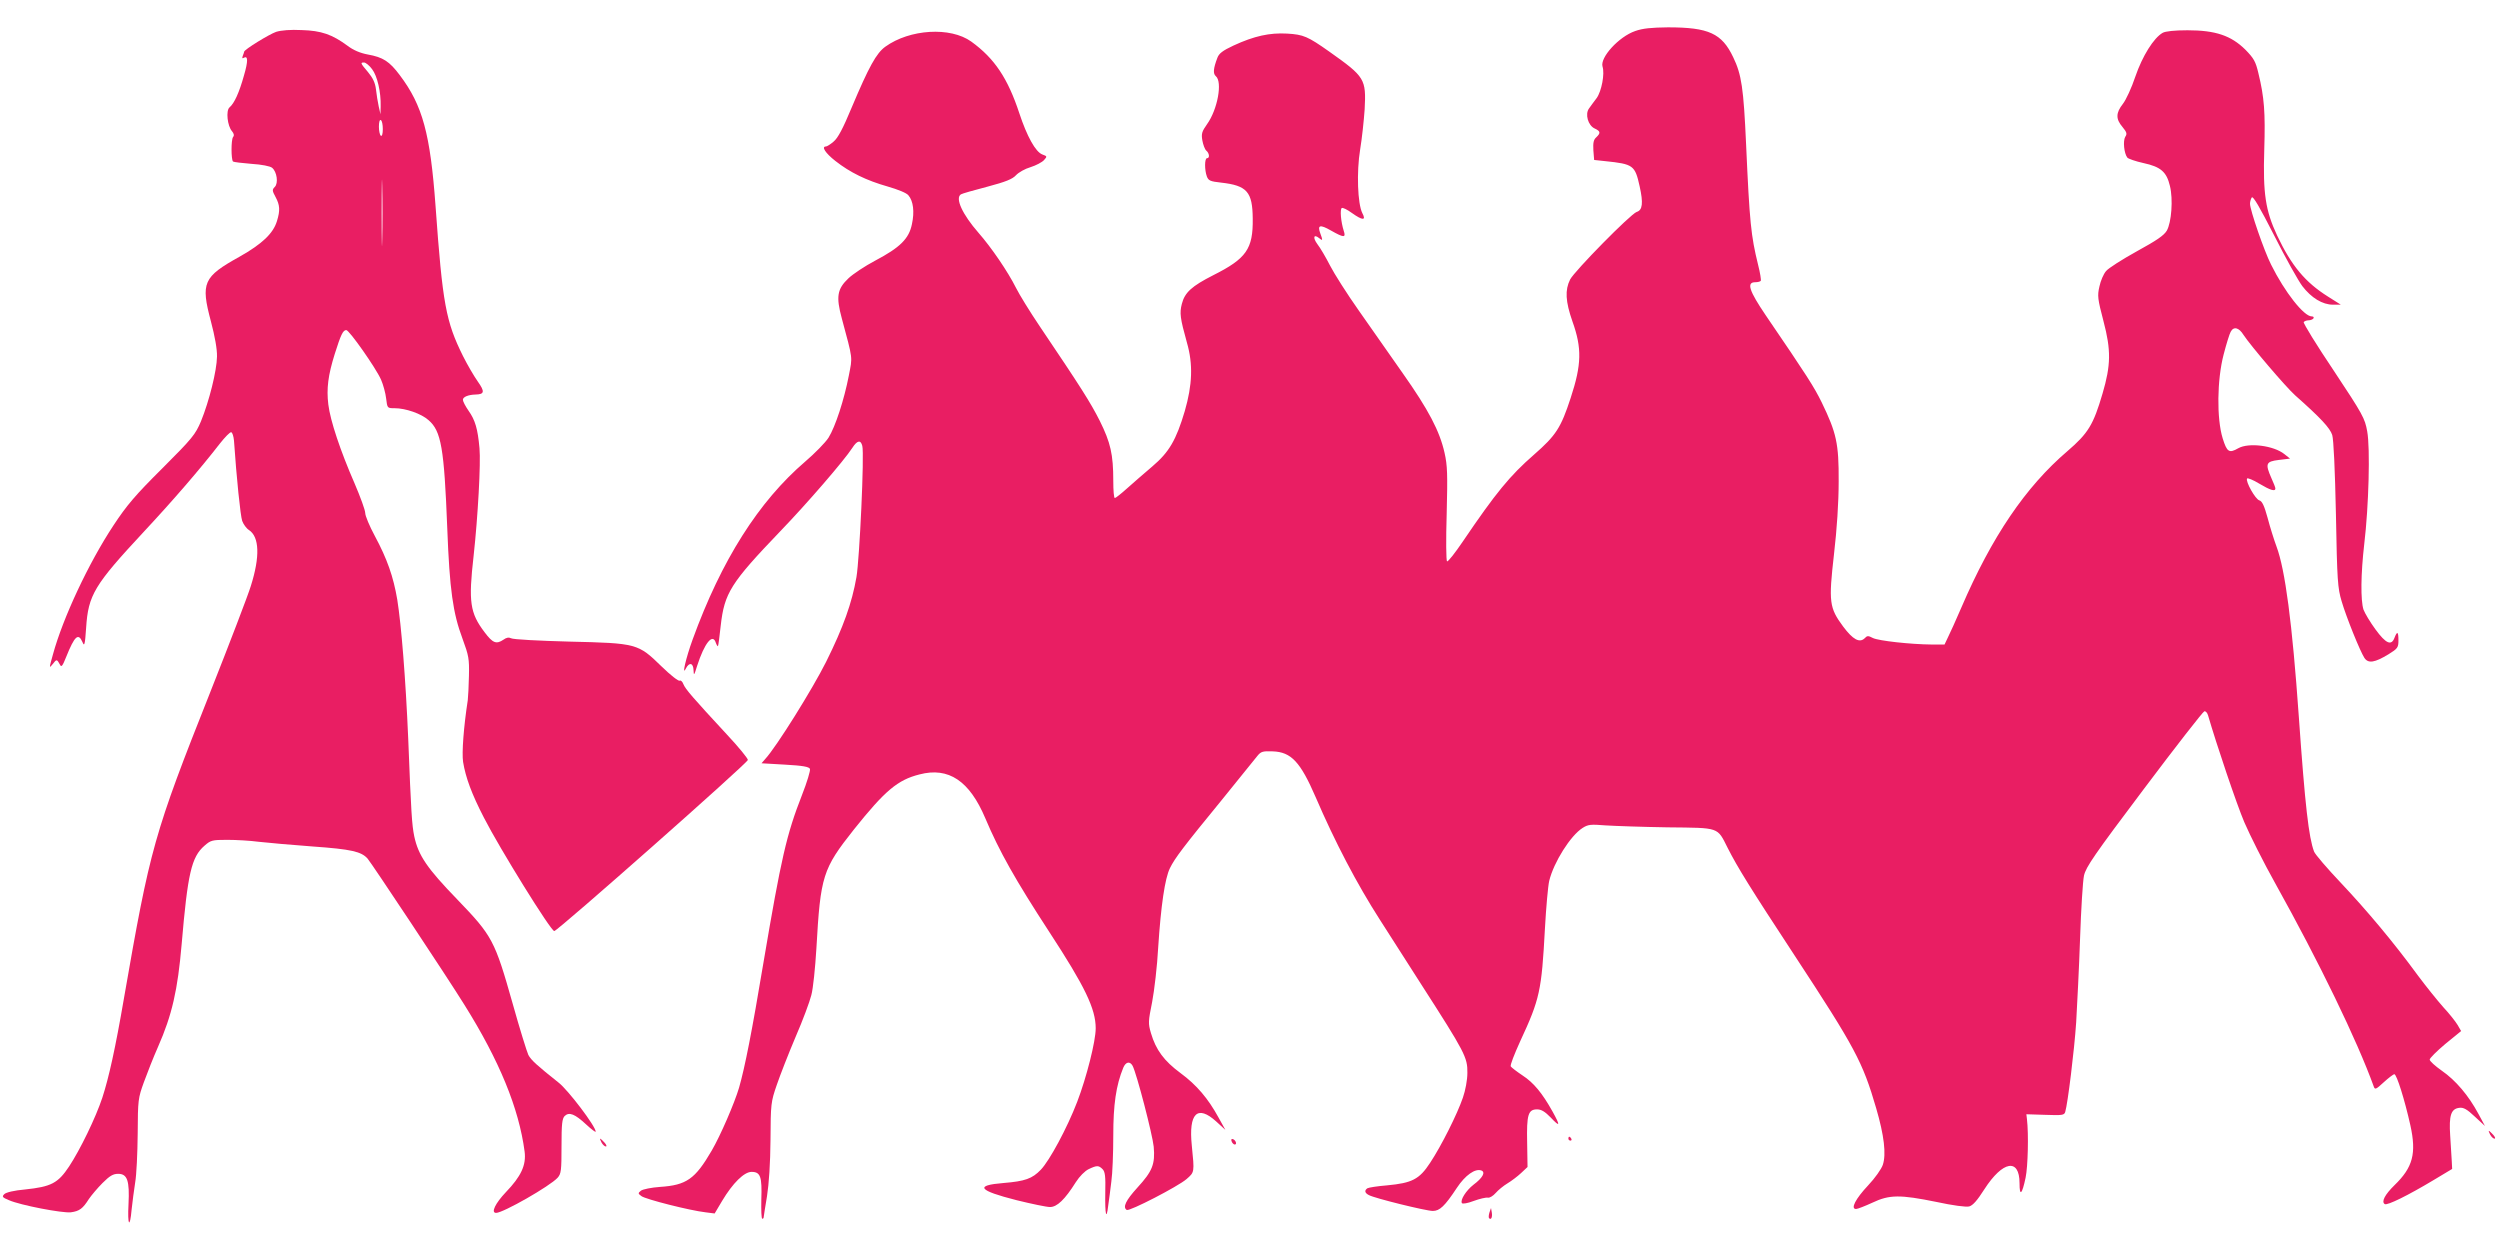
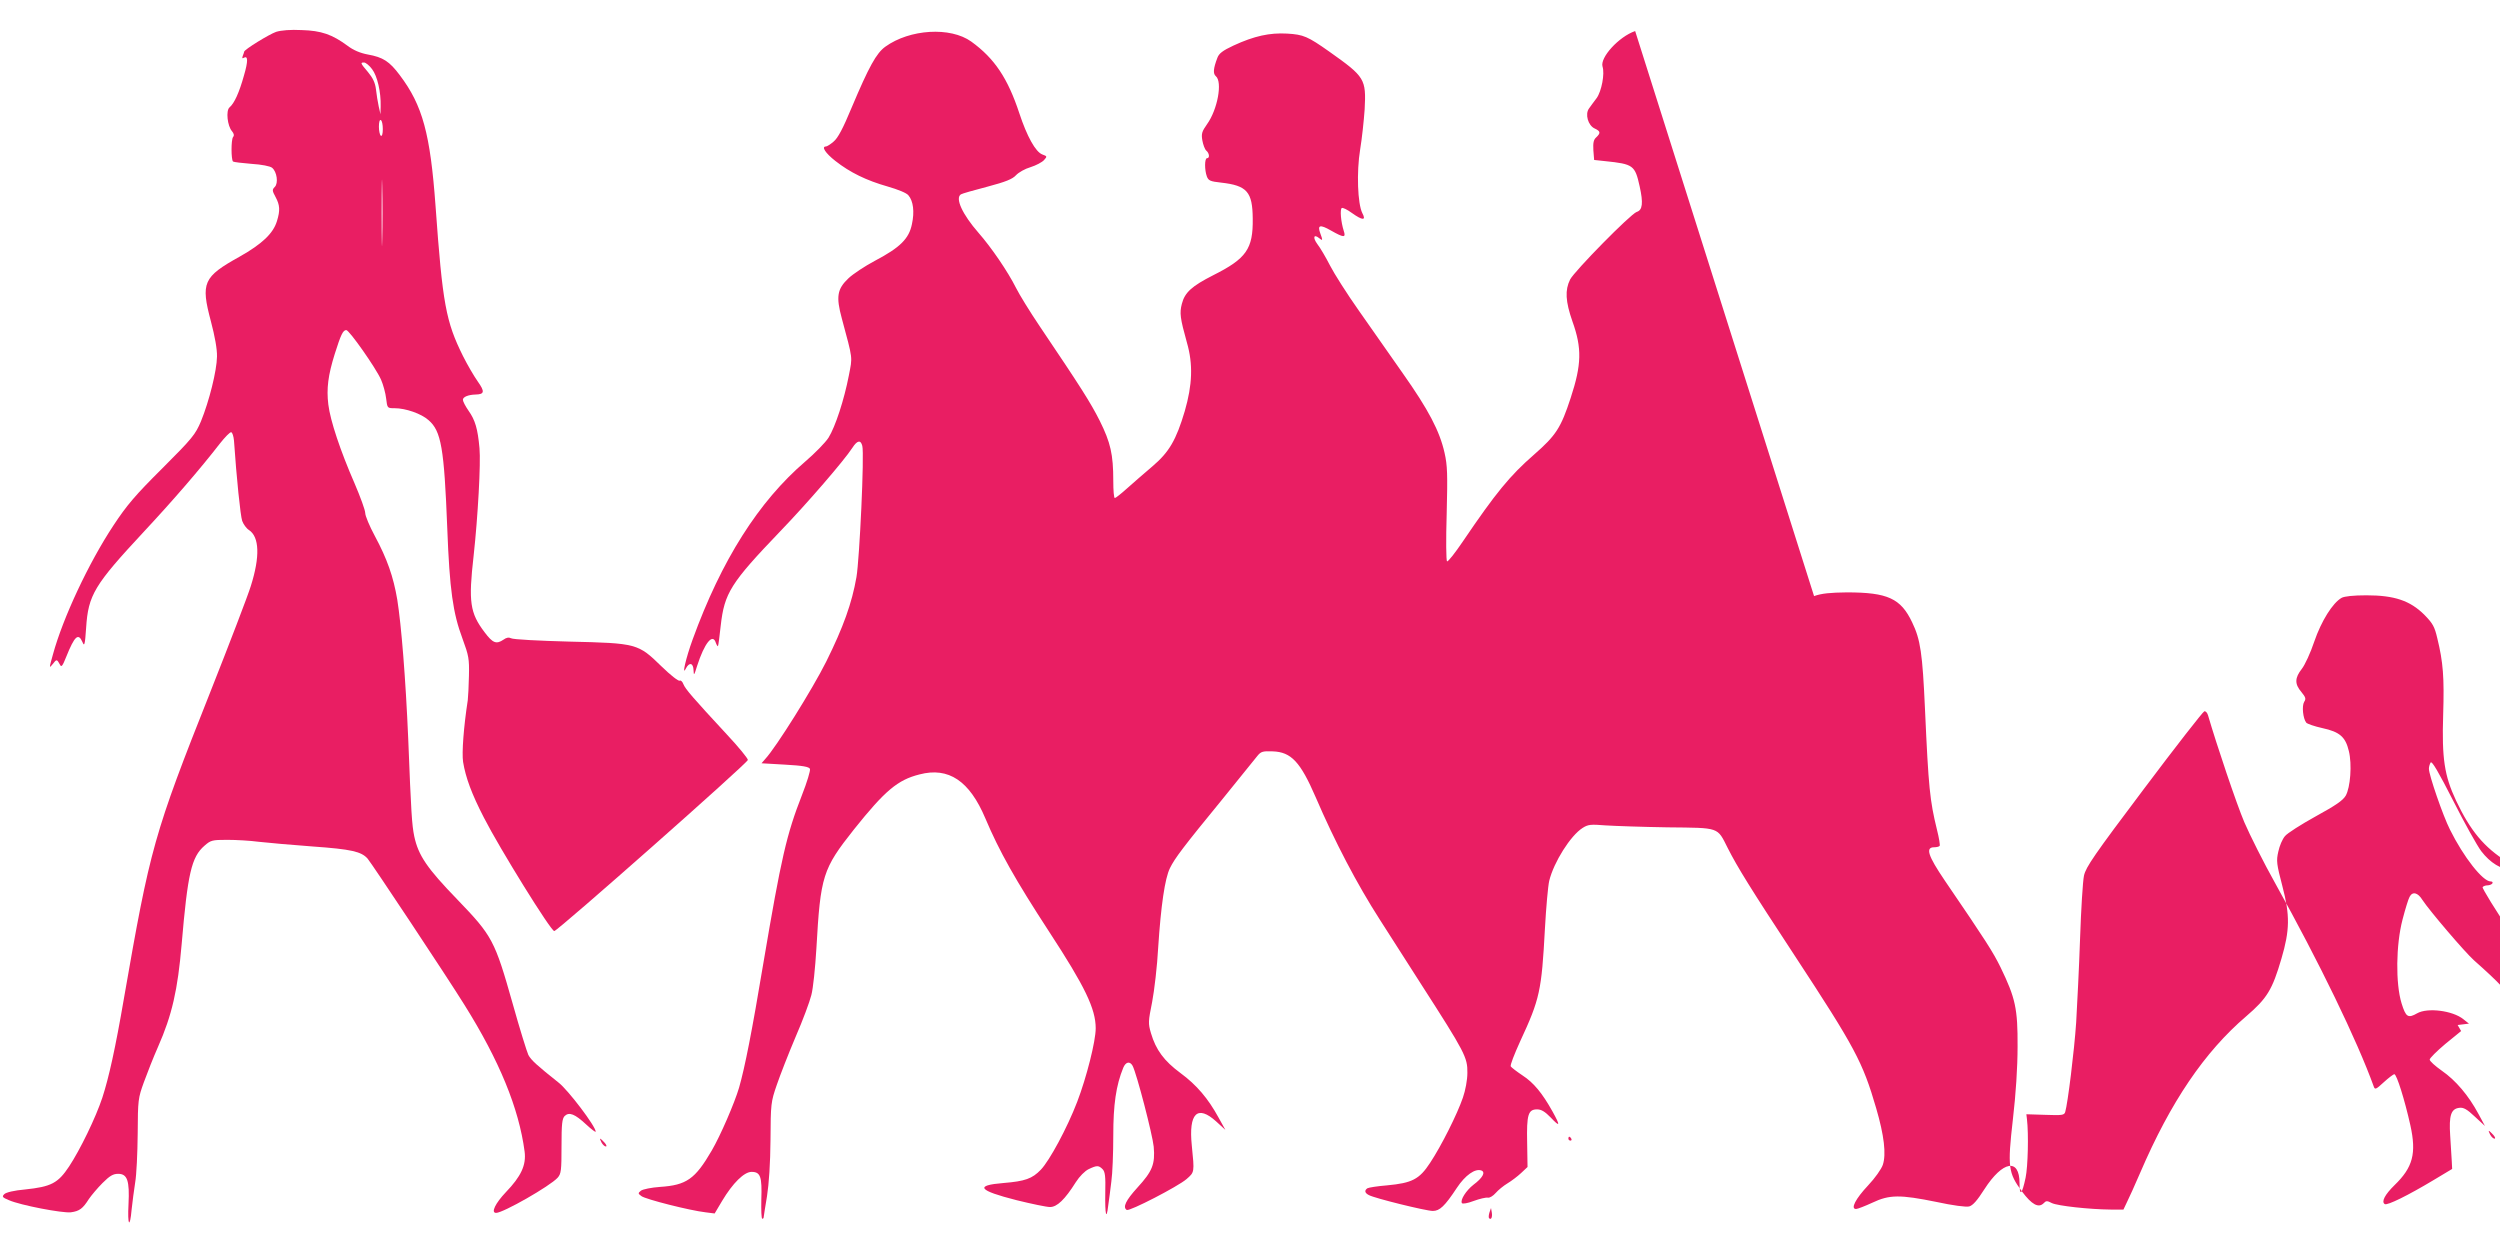
<svg xmlns="http://www.w3.org/2000/svg" version="1.0" width="1280pt" height="640pt" viewBox="0 0 1280 640" preserveAspectRatio="xMidYMid meet">
  <g transform="translate(0,640) scale(0.1,-0.1)" fill="#e91e63" stroke="none">
-     <path d="M8372 6241 c-84 -29 -181 -136 -167 -182 12 -37 -5 -126 -30 -161 -14 -18 -31 -42 -39 -53 -22 -29 -5 -88 29 -103 30 -14 31 -23 8 -45 -14 -12 -17 -28 -15 -66 l4 -50 56 -6 c145 -15 153 -21 177 -129 19 -85 15 -122 -15 -131 -31 -10 -318 -302 -341 -346 -27 -54 -24 -112 12 -215 49 -137 47 -220 -9 -391 -50 -153 -75 -192 -187 -290 -124 -108 -197 -197 -365 -445 -40 -59 -76 -105 -81 -102 -5 2 -6 112 -2 242 5 203 4 248 -11 314 -25 111 -82 220 -214 407 -64 91 -165 236 -225 321 -60 85 -126 189 -147 230 -21 41 -50 91 -65 110 -25 34 -19 54 10 30 18 -15 18 -10 5 25 -16 43 -2 47 54 15 67 -38 78 -38 66 -2 -15 47 -20 111 -10 117 5 3 28 -8 51 -25 56 -40 75 -40 54 -1 -24 48 -30 210 -11 326 9 54 19 147 23 205 8 156 2 166 -180 295 -112 79 -133 88 -217 93 -89 5 -168 -12 -274 -61 -56 -26 -75 -41 -83 -63 -21 -55 -23 -81 -8 -94 35 -29 9 -171 -45 -246 -26 -37 -30 -48 -24 -83 4 -22 13 -46 20 -52 16 -13 19 -39 4 -39 -13 0 -13 -61 -1 -93 8 -22 18 -26 73 -32 133 -15 161 -47 162 -185 2 -155 -33 -204 -202 -289 -110 -56 -146 -88 -161 -147 -12 -47 -9 -72 26 -198 32 -111 28 -216 -11 -351 -44 -148 -80 -210 -166 -283 -41 -35 -100 -86 -130 -113 -30 -27 -58 -49 -62 -49 -5 0 -8 39 -8 88 0 136 -14 196 -69 307 -48 95 -97 172 -308 485 -50 74 -104 162 -121 196 -42 84 -127 208 -192 282 -83 95 -121 178 -90 197 6 4 66 21 135 39 94 25 129 39 147 59 13 14 46 33 74 41 29 9 60 26 69 36 17 19 17 20 -8 29 -35 13 -79 93 -118 211 -59 179 -127 281 -246 367 -107 77 -315 64 -440 -26 -46 -33 -84 -102 -173 -313 -44 -106 -70 -155 -92 -173 -16 -14 -34 -25 -39 -25 -25 0 -3 -34 48 -74 75 -59 159 -100 268 -131 52 -15 97 -33 106 -45 25 -29 32 -84 18 -148 -15 -74 -60 -119 -189 -187 -51 -27 -113 -68 -136 -90 -58 -55 -64 -94 -34 -205 58 -216 55 -194 36 -293 -24 -124 -69 -262 -104 -318 -16 -25 -70 -80 -119 -122 -238 -204 -429 -504 -577 -912 -34 -93 -57 -193 -34 -147 17 33 38 28 39 -10 1 -29 3 -27 18 22 38 118 80 170 96 119 4 -11 9 -19 11 -17 2 2 8 49 14 104 19 168 50 218 306 485 135 140 326 361 368 426 25 39 43 42 51 10 11 -41 -14 -578 -30 -672 -23 -132 -67 -256 -155 -433 -70 -140 -256 -438 -312 -498 l-19 -22 121 -7 c91 -5 123 -11 127 -22 3 -8 -15 -68 -41 -134 -79 -202 -106 -320 -197 -857 -59 -354 -95 -536 -125 -641 -23 -78 -95 -245 -140 -322 -85 -146 -129 -177 -265 -186 -44 -3 -87 -12 -97 -19 -16 -13 -16 -15 2 -28 20 -16 249 -74 328 -83 l47 -6 38 64 c55 92 113 149 151 149 46 0 54 -25 50 -141 -1 -54 0 -99 5 -99 4 0 7 3 7 8 0 4 8 52 17 107 10 64 17 168 18 290 1 184 2 193 32 280 17 50 60 160 96 245 37 85 73 182 81 215 9 32 20 140 26 240 21 371 32 406 192 608 159 199 224 254 336 282 149 39 256 -33 337 -225 71 -168 153 -314 327 -581 183 -280 238 -394 238 -494 0 -66 -47 -252 -95 -377 -51 -133 -141 -300 -186 -347 -44 -46 -81 -59 -191 -68 -149 -12 -130 -38 67 -88 77 -19 154 -35 171 -35 36 0 76 38 132 127 19 30 47 58 66 67 42 20 51 20 71 0 13 -13 16 -36 14 -121 -2 -112 6 -145 15 -66 4 26 11 82 16 123 6 41 10 147 10 236 0 159 14 256 51 347 13 31 34 35 48 10 21 -40 102 -353 108 -414 8 -90 -7 -126 -83 -209 -60 -66 -77 -101 -55 -115 14 -8 262 120 306 158 41 36 41 33 27 172 -17 166 29 210 125 123 l47 -43 -35 63 c-53 97 -112 167 -195 228 -84 62 -126 119 -151 204 -15 51 -14 60 6 160 11 58 26 184 31 280 14 213 34 352 60 405 25 51 68 108 267 351 89 110 170 210 181 224 18 22 27 25 78 23 95 -3 142 -54 220 -234 98 -228 212 -446 329 -628 23 -36 119 -186 213 -333 223 -347 236 -372 235 -451 0 -36 -10 -90 -23 -127 -29 -85 -111 -248 -168 -334 -55 -84 -92 -103 -220 -115 -49 -4 -94 -11 -101 -15 -16 -11 -14 -24 8 -35 29 -16 292 -81 327 -81 35 0 61 24 123 118 43 65 94 101 126 89 22 -9 6 -38 -41 -73 -37 -29 -69 -78 -59 -94 3 -5 29 -1 60 11 30 11 63 19 73 17 9 -2 27 9 40 24 13 15 40 37 60 49 20 12 52 36 70 53 l33 31 -2 125 c-3 143 5 170 51 170 21 0 40 -11 70 -42 48 -51 50 -43 9 31 -53 95 -97 148 -154 185 -30 20 -57 41 -60 46 -4 6 19 64 49 130 100 215 109 258 126 575 6 110 16 220 22 245 23 95 109 232 171 271 28 18 42 19 117 13 47 -3 190 -8 318 -10 269 -3 253 3 308 -106 49 -97 117 -207 341 -548 311 -474 350 -547 419 -784 41 -140 52 -236 34 -290 -7 -21 -40 -68 -75 -105 -64 -68 -92 -121 -62 -121 8 0 46 15 83 32 88 42 142 42 329 4 83 -18 151 -27 167 -23 19 5 41 30 78 88 94 146 180 161 180 31 0 -70 13 -58 31 28 12 57 16 223 7 300 l-3 25 97 -3 c86 -3 97 -2 102 15 13 44 46 311 56 458 5 88 15 282 20 431 5 149 14 293 20 321 10 44 51 104 307 444 163 217 302 395 309 397 7 2 15 -7 19 -20 44 -151 146 -454 186 -548 28 -65 99 -207 159 -314 225 -404 419 -804 504 -1040 6 -16 11 -14 51 23 24 22 49 41 54 41 12 0 53 -131 82 -261 32 -145 13 -216 -81 -307 -49 -48 -69 -85 -50 -97 13 -8 120 45 250 123 l95 57 -2 40 c-1 22 -5 81 -8 130 -7 104 4 138 47 143 21 3 40 -8 79 -45 l52 -48 -34 63 c-50 93 -116 171 -187 220 -34 24 -62 49 -62 57 0 7 36 43 80 80 l81 66 -18 31 c-10 17 -43 59 -74 92 -30 34 -88 106 -129 161 -125 171 -262 334 -395 475 -70 74 -132 146 -137 160 -27 71 -46 234 -78 690 -34 482 -70 753 -114 871 -13 35 -34 102 -46 148 -17 62 -28 85 -42 89 -20 5 -72 97 -63 112 3 4 31 -7 62 -26 57 -34 83 -42 83 -25 0 5 -9 28 -20 52 -33 75 -29 86 37 94 l58 7 -29 23 c-55 44 -183 60 -236 30 -47 -27 -58 -20 -80 51 -31 101 -29 299 5 429 14 54 30 106 36 116 15 29 42 23 66 -16 37 -56 217 -267 264 -309 132 -117 178 -167 190 -203 7 -24 14 -171 19 -408 6 -338 9 -376 29 -443 24 -82 94 -255 117 -291 20 -29 52 -24 123 19 47 29 51 35 51 71 0 45 -6 50 -20 14 -16 -43 -44 -31 -98 43 -27 37 -54 82 -61 101 -15 47 -14 181 4 336 23 192 31 491 15 577 -12 66 -21 84 -171 310 -88 131 -157 243 -154 249 4 5 15 9 25 9 10 0 22 5 25 10 3 6 0 10 -9 10 -40 0 -138 124 -208 265 -36 71 -108 280 -108 312 0 10 4 24 9 32 6 10 40 -48 115 -195 58 -115 123 -231 144 -259 46 -60 103 -95 157 -95 l40 0 -65 41 c-118 74 -188 159 -261 313 -60 128 -73 216 -66 439 6 192 0 269 -30 392 -14 60 -23 76 -67 121 -73 72 -153 99 -296 99 -66 0 -113 -5 -127 -13 -46 -26 -104 -119 -140 -224 -19 -57 -48 -120 -64 -140 -36 -46 -37 -77 -2 -118 22 -27 25 -35 14 -51 -12 -21 -6 -84 11 -106 5 -6 42 -19 83 -28 88 -19 118 -45 135 -117 17 -68 8 -187 -16 -229 -15 -25 -52 -50 -154 -106 -74 -41 -145 -86 -157 -101 -13 -15 -28 -50 -34 -79 -11 -48 -9 -63 21 -178 39 -148 38 -224 -5 -370 -47 -160 -73 -203 -180 -295 -214 -183 -387 -438 -543 -801 -27 -63 -58 -131 -68 -151 l-18 -38 -65 0 c-111 1 -271 19 -301 33 -25 13 -30 13 -43 -1 -26 -25 -60 -7 -110 60 -71 96 -75 125 -47 370 15 129 24 265 24 373 1 194 -11 248 -87 405 -39 79 -73 133 -286 445 -86 127 -100 170 -54 170 12 0 25 3 28 7 3 3 -3 41 -14 84 -36 147 -43 213 -61 615 -13 288 -23 357 -66 446 -58 122 -125 153 -334 153 -85 -1 -129 -5 -168 -19z" />
+     <path d="M8372 6241 c-84 -29 -181 -136 -167 -182 12 -37 -5 -126 -30 -161 -14 -18 -31 -42 -39 -53 -22 -29 -5 -88 29 -103 30 -14 31 -23 8 -45 -14 -12 -17 -28 -15 -66 l4 -50 56 -6 c145 -15 153 -21 177 -129 19 -85 15 -122 -15 -131 -31 -10 -318 -302 -341 -346 -27 -54 -24 -112 12 -215 49 -137 47 -220 -9 -391 -50 -153 -75 -192 -187 -290 -124 -108 -197 -197 -365 -445 -40 -59 -76 -105 -81 -102 -5 2 -6 112 -2 242 5 203 4 248 -11 314 -25 111 -82 220 -214 407 -64 91 -165 236 -225 321 -60 85 -126 189 -147 230 -21 41 -50 91 -65 110 -25 34 -19 54 10 30 18 -15 18 -10 5 25 -16 43 -2 47 54 15 67 -38 78 -38 66 -2 -15 47 -20 111 -10 117 5 3 28 -8 51 -25 56 -40 75 -40 54 -1 -24 48 -30 210 -11 326 9 54 19 147 23 205 8 156 2 166 -180 295 -112 79 -133 88 -217 93 -89 5 -168 -12 -274 -61 -56 -26 -75 -41 -83 -63 -21 -55 -23 -81 -8 -94 35 -29 9 -171 -45 -246 -26 -37 -30 -48 -24 -83 4 -22 13 -46 20 -52 16 -13 19 -39 4 -39 -13 0 -13 -61 -1 -93 8 -22 18 -26 73 -32 133 -15 161 -47 162 -185 2 -155 -33 -204 -202 -289 -110 -56 -146 -88 -161 -147 -12 -47 -9 -72 26 -198 32 -111 28 -216 -11 -351 -44 -148 -80 -210 -166 -283 -41 -35 -100 -86 -130 -113 -30 -27 -58 -49 -62 -49 -5 0 -8 39 -8 88 0 136 -14 196 -69 307 -48 95 -97 172 -308 485 -50 74 -104 162 -121 196 -42 84 -127 208 -192 282 -83 95 -121 178 -90 197 6 4 66 21 135 39 94 25 129 39 147 59 13 14 46 33 74 41 29 9 60 26 69 36 17 19 17 20 -8 29 -35 13 -79 93 -118 211 -59 179 -127 281 -246 367 -107 77 -315 64 -440 -26 -46 -33 -84 -102 -173 -313 -44 -106 -70 -155 -92 -173 -16 -14 -34 -25 -39 -25 -25 0 -3 -34 48 -74 75 -59 159 -100 268 -131 52 -15 97 -33 106 -45 25 -29 32 -84 18 -148 -15 -74 -60 -119 -189 -187 -51 -27 -113 -68 -136 -90 -58 -55 -64 -94 -34 -205 58 -216 55 -194 36 -293 -24 -124 -69 -262 -104 -318 -16 -25 -70 -80 -119 -122 -238 -204 -429 -504 -577 -912 -34 -93 -57 -193 -34 -147 17 33 38 28 39 -10 1 -29 3 -27 18 22 38 118 80 170 96 119 4 -11 9 -19 11 -17 2 2 8 49 14 104 19 168 50 218 306 485 135 140 326 361 368 426 25 39 43 42 51 10 11 -41 -14 -578 -30 -672 -23 -132 -67 -256 -155 -433 -70 -140 -256 -438 -312 -498 l-19 -22 121 -7 c91 -5 123 -11 127 -22 3 -8 -15 -68 -41 -134 -79 -202 -106 -320 -197 -857 -59 -354 -95 -536 -125 -641 -23 -78 -95 -245 -140 -322 -85 -146 -129 -177 -265 -186 -44 -3 -87 -12 -97 -19 -16 -13 -16 -15 2 -28 20 -16 249 -74 328 -83 l47 -6 38 64 c55 92 113 149 151 149 46 0 54 -25 50 -141 -1 -54 0 -99 5 -99 4 0 7 3 7 8 0 4 8 52 17 107 10 64 17 168 18 290 1 184 2 193 32 280 17 50 60 160 96 245 37 85 73 182 81 215 9 32 20 140 26 240 21 371 32 406 192 608 159 199 224 254 336 282 149 39 256 -33 337 -225 71 -168 153 -314 327 -581 183 -280 238 -394 238 -494 0 -66 -47 -252 -95 -377 -51 -133 -141 -300 -186 -347 -44 -46 -81 -59 -191 -68 -149 -12 -130 -38 67 -88 77 -19 154 -35 171 -35 36 0 76 38 132 127 19 30 47 58 66 67 42 20 51 20 71 0 13 -13 16 -36 14 -121 -2 -112 6 -145 15 -66 4 26 11 82 16 123 6 41 10 147 10 236 0 159 14 256 51 347 13 31 34 35 48 10 21 -40 102 -353 108 -414 8 -90 -7 -126 -83 -209 -60 -66 -77 -101 -55 -115 14 -8 262 120 306 158 41 36 41 33 27 172 -17 166 29 210 125 123 l47 -43 -35 63 c-53 97 -112 167 -195 228 -84 62 -126 119 -151 204 -15 51 -14 60 6 160 11 58 26 184 31 280 14 213 34 352 60 405 25 51 68 108 267 351 89 110 170 210 181 224 18 22 27 25 78 23 95 -3 142 -54 220 -234 98 -228 212 -446 329 -628 23 -36 119 -186 213 -333 223 -347 236 -372 235 -451 0 -36 -10 -90 -23 -127 -29 -85 -111 -248 -168 -334 -55 -84 -92 -103 -220 -115 -49 -4 -94 -11 -101 -15 -16 -11 -14 -24 8 -35 29 -16 292 -81 327 -81 35 0 61 24 123 118 43 65 94 101 126 89 22 -9 6 -38 -41 -73 -37 -29 -69 -78 -59 -94 3 -5 29 -1 60 11 30 11 63 19 73 17 9 -2 27 9 40 24 13 15 40 37 60 49 20 12 52 36 70 53 l33 31 -2 125 c-3 143 5 170 51 170 21 0 40 -11 70 -42 48 -51 50 -43 9 31 -53 95 -97 148 -154 185 -30 20 -57 41 -60 46 -4 6 19 64 49 130 100 215 109 258 126 575 6 110 16 220 22 245 23 95 109 232 171 271 28 18 42 19 117 13 47 -3 190 -8 318 -10 269 -3 253 3 308 -106 49 -97 117 -207 341 -548 311 -474 350 -547 419 -784 41 -140 52 -236 34 -290 -7 -21 -40 -68 -75 -105 -64 -68 -92 -121 -62 -121 8 0 46 15 83 32 88 42 142 42 329 4 83 -18 151 -27 167 -23 19 5 41 30 78 88 94 146 180 161 180 31 0 -70 13 -58 31 28 12 57 16 223 7 300 l-3 25 97 -3 c86 -3 97 -2 102 15 13 44 46 311 56 458 5 88 15 282 20 431 5 149 14 293 20 321 10 44 51 104 307 444 163 217 302 395 309 397 7 2 15 -7 19 -20 44 -151 146 -454 186 -548 28 -65 99 -207 159 -314 225 -404 419 -804 504 -1040 6 -16 11 -14 51 23 24 22 49 41 54 41 12 0 53 -131 82 -261 32 -145 13 -216 -81 -307 -49 -48 -69 -85 -50 -97 13 -8 120 45 250 123 l95 57 -2 40 c-1 22 -5 81 -8 130 -7 104 4 138 47 143 21 3 40 -8 79 -45 l52 -48 -34 63 c-50 93 -116 171 -187 220 -34 24 -62 49 -62 57 0 7 36 43 80 80 l81 66 -18 31 l58 7 -29 23 c-55 44 -183 60 -236 30 -47 -27 -58 -20 -80 51 -31 101 -29 299 5 429 14 54 30 106 36 116 15 29 42 23 66 -16 37 -56 217 -267 264 -309 132 -117 178 -167 190 -203 7 -24 14 -171 19 -408 6 -338 9 -376 29 -443 24 -82 94 -255 117 -291 20 -29 52 -24 123 19 47 29 51 35 51 71 0 45 -6 50 -20 14 -16 -43 -44 -31 -98 43 -27 37 -54 82 -61 101 -15 47 -14 181 4 336 23 192 31 491 15 577 -12 66 -21 84 -171 310 -88 131 -157 243 -154 249 4 5 15 9 25 9 10 0 22 5 25 10 3 6 0 10 -9 10 -40 0 -138 124 -208 265 -36 71 -108 280 -108 312 0 10 4 24 9 32 6 10 40 -48 115 -195 58 -115 123 -231 144 -259 46 -60 103 -95 157 -95 l40 0 -65 41 c-118 74 -188 159 -261 313 -60 128 -73 216 -66 439 6 192 0 269 -30 392 -14 60 -23 76 -67 121 -73 72 -153 99 -296 99 -66 0 -113 -5 -127 -13 -46 -26 -104 -119 -140 -224 -19 -57 -48 -120 -64 -140 -36 -46 -37 -77 -2 -118 22 -27 25 -35 14 -51 -12 -21 -6 -84 11 -106 5 -6 42 -19 83 -28 88 -19 118 -45 135 -117 17 -68 8 -187 -16 -229 -15 -25 -52 -50 -154 -106 -74 -41 -145 -86 -157 -101 -13 -15 -28 -50 -34 -79 -11 -48 -9 -63 21 -178 39 -148 38 -224 -5 -370 -47 -160 -73 -203 -180 -295 -214 -183 -387 -438 -543 -801 -27 -63 -58 -131 -68 -151 l-18 -38 -65 0 c-111 1 -271 19 -301 33 -25 13 -30 13 -43 -1 -26 -25 -60 -7 -110 60 -71 96 -75 125 -47 370 15 129 24 265 24 373 1 194 -11 248 -87 405 -39 79 -73 133 -286 445 -86 127 -100 170 -54 170 12 0 25 3 28 7 3 3 -3 41 -14 84 -36 147 -43 213 -61 615 -13 288 -23 357 -66 446 -58 122 -125 153 -334 153 -85 -1 -129 -5 -168 -19z" />
    <path d="M1414 6237 c-35 -12 -164 -91 -164 -102 0 -2 -3 -11 -7 -21 -4 -11 -3 -15 5 -10 22 13 23 -16 1 -91 -24 -86 -49 -142 -74 -163 -19 -16 -11 -95 13 -122 10 -12 12 -22 5 -30 -10 -14 -10 -114 0 -125 4 -3 46 -8 95 -12 51 -3 96 -12 105 -20 25 -20 33 -79 14 -98 -14 -14 -14 -19 4 -52 22 -41 24 -68 7 -123 -19 -63 -76 -117 -191 -182 -187 -104 -200 -133 -147 -332 20 -76 32 -141 31 -180 -1 -72 -40 -228 -82 -331 -29 -68 -43 -86 -198 -241 -139 -138 -182 -189 -250 -292 -127 -192 -259 -474 -310 -661 -20 -71 -20 -73 -1 -49 20 26 21 26 37 -3 7 -15 13 -8 32 40 43 107 62 124 83 76 10 -25 13 -16 19 73 11 168 41 218 295 491 152 163 289 322 389 451 27 34 53 61 59 59 6 -2 12 -21 14 -43 13 -190 33 -385 42 -411 6 -17 22 -39 35 -47 53 -35 57 -136 9 -287 -14 -46 -107 -289 -206 -539 -291 -733 -309 -799 -444 -1575 -43 -251 -77 -404 -110 -505 -34 -103 -114 -267 -170 -352 -57 -86 -92 -104 -225 -118 -57 -5 -98 -15 -107 -24 -13 -13 -10 -17 24 -31 59 -26 274 -67 317 -62 44 6 61 19 92 68 13 19 44 56 70 82 37 37 54 47 80 47 47 0 59 -35 53 -155 -6 -108 7 -130 16 -27 4 37 12 99 18 137 7 39 12 151 13 250 1 175 2 182 32 265 17 47 49 128 72 180 72 163 101 292 121 525 31 363 50 447 117 505 32 28 39 30 116 30 45 0 118 -4 162 -10 44 -5 168 -16 276 -24 198 -14 249 -26 281 -62 22 -26 404 -601 496 -749 179 -286 279 -530 308 -751 9 -69 -18 -127 -96 -208 -54 -57 -78 -106 -50 -106 36 0 276 137 315 180 18 20 20 37 20 161 0 115 3 141 16 155 23 22 52 11 111 -44 26 -24 48 -41 48 -36 0 27 -141 213 -190 251 -108 86 -141 115 -155 142 -7 15 -44 133 -80 262 -92 325 -104 347 -283 533 -156 161 -200 226 -221 324 -12 58 -16 119 -31 502 -13 303 -35 579 -56 710 -20 118 -52 209 -115 326 -27 50 -49 103 -49 117 0 15 -25 83 -55 153 -72 165 -124 320 -134 403 -10 81 -1 151 33 259 31 98 42 122 59 122 15 0 151 -193 178 -254 11 -25 23 -69 26 -96 6 -50 6 -50 43 -50 57 0 137 -28 174 -61 65 -56 80 -142 96 -554 12 -315 29 -434 78 -565 32 -87 35 -103 33 -190 -1 -52 -4 -108 -6 -125 -21 -136 -31 -270 -24 -316 13 -80 44 -164 107 -286 80 -157 344 -583 360 -580 20 3 991 861 991 876 1 7 -47 66 -107 130 -175 189 -213 233 -223 258 -5 14 -14 21 -19 18 -6 -4 -48 29 -93 73 -120 117 -125 119 -472 127 -154 4 -288 11 -298 17 -12 6 -24 4 -39 -7 -37 -25 -55 -18 -97 38 -75 99 -83 155 -56 392 22 201 37 473 30 550 -9 100 -22 144 -56 192 -16 23 -29 48 -29 56 0 15 28 26 65 27 46 1 48 15 11 67 -19 27 -53 85 -75 129 -88 177 -105 267 -141 769 -27 370 -66 515 -183 670 -53 71 -86 92 -164 106 -38 7 -74 22 -104 45 -79 58 -134 77 -234 80 -57 3 -105 -1 -131 -9z m491 -191 c27 -35 46 -118 44 -191 l-1 -40 -9 40 c-5 22 -11 61 -14 87 -4 34 -16 59 -41 89 -39 46 -40 49 -20 49 8 0 27 -15 41 -34z m55 -307 c0 -24 -4 -38 -10 -34 -5 3 -10 24 -10 46 0 24 4 38 10 34 6 -3 10 -24 10 -46z m-3 -566 c-1 -76 -3 -14 -3 137 0 151 2 213 3 138 2 -76 2 -200 0 -275z" />
    <path d="M12750 590 c6 -11 16 -20 22 -20 6 0 3 9 -7 20 -10 11 -20 20 -22 20 -2 0 1 -9 7 -20z" />
    <path d="M8030 570 c0 -5 5 -10 11 -10 5 0 7 5 4 10 -3 6 -8 10 -11 10 -2 0 -4 -4 -4 -10z" />
    <path d="M3080 550 c6 -11 16 -20 22 -20 6 0 3 9 -7 20 -10 11 -20 20 -22 20 -2 0 1 -9 7 -20z" />
-     <path d="M6306 556 c3 -9 11 -16 16 -16 13 0 5 23 -10 28 -7 2 -10 -2 -6 -12z" />
    <path d="M7626 192 c-4 -13 -5 -26 -2 -29 10 -11 18 4 14 29 l-4 23 -8 -23z" />
  </g>
</svg>